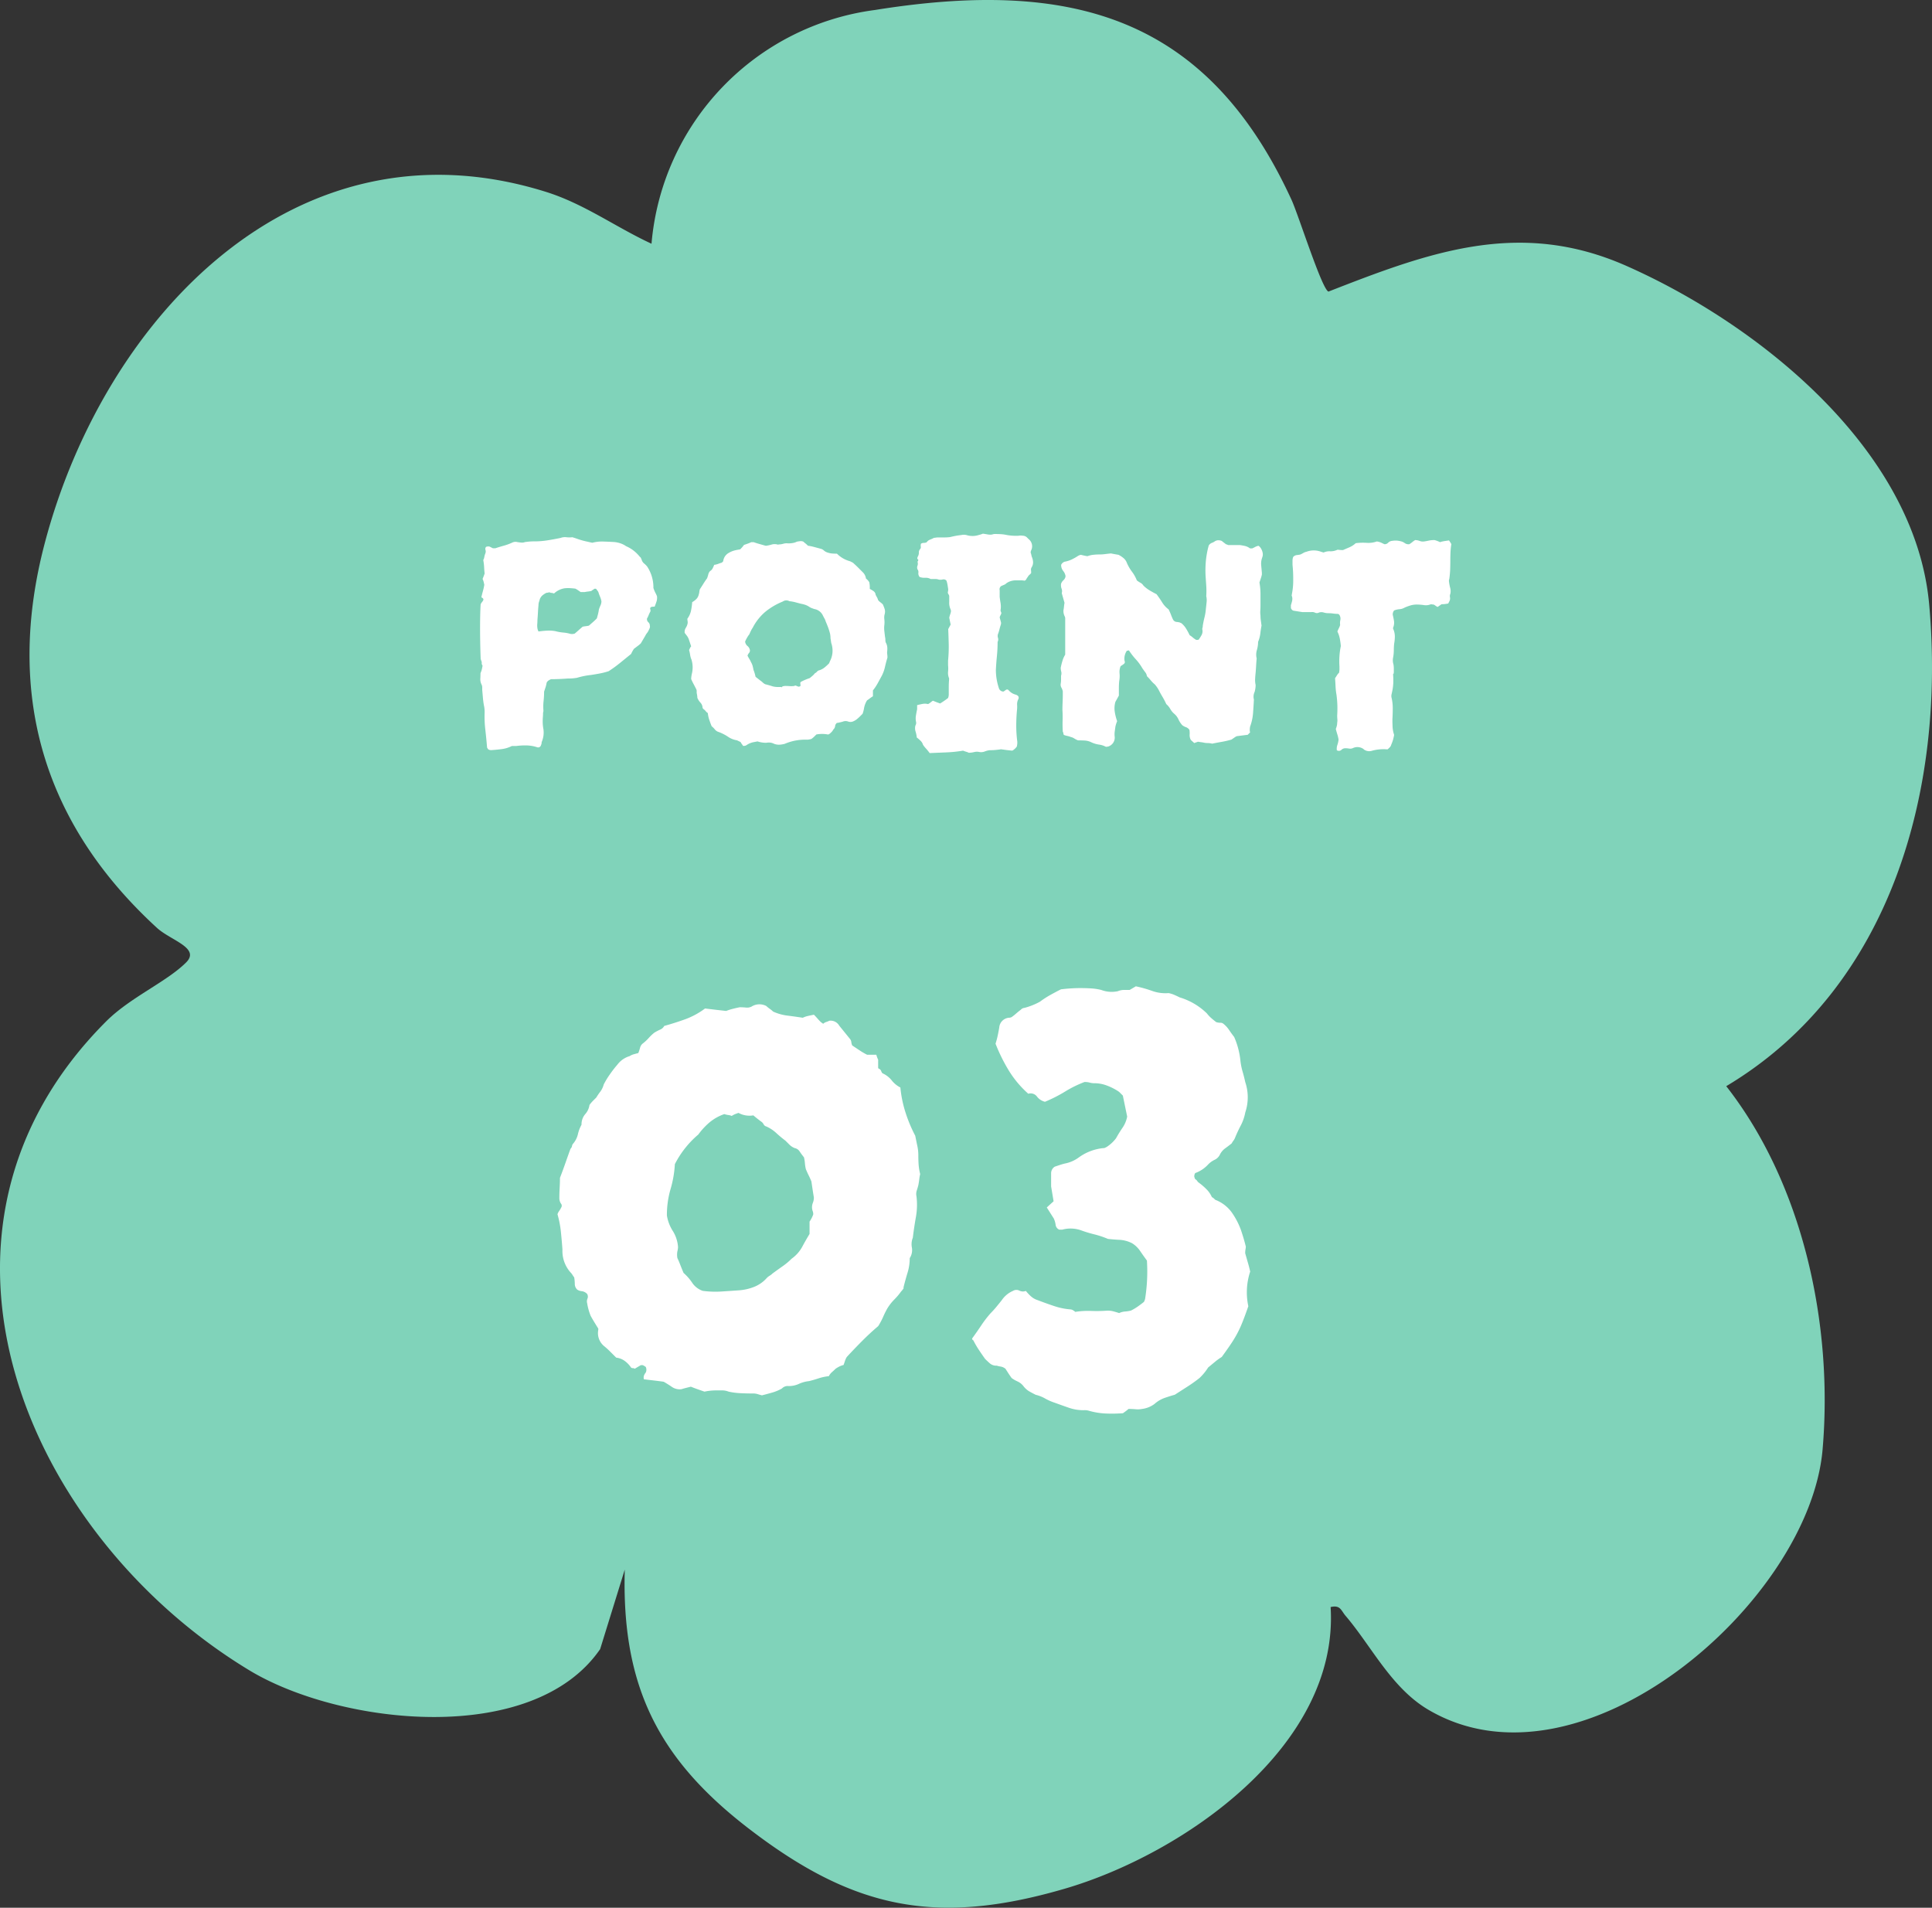
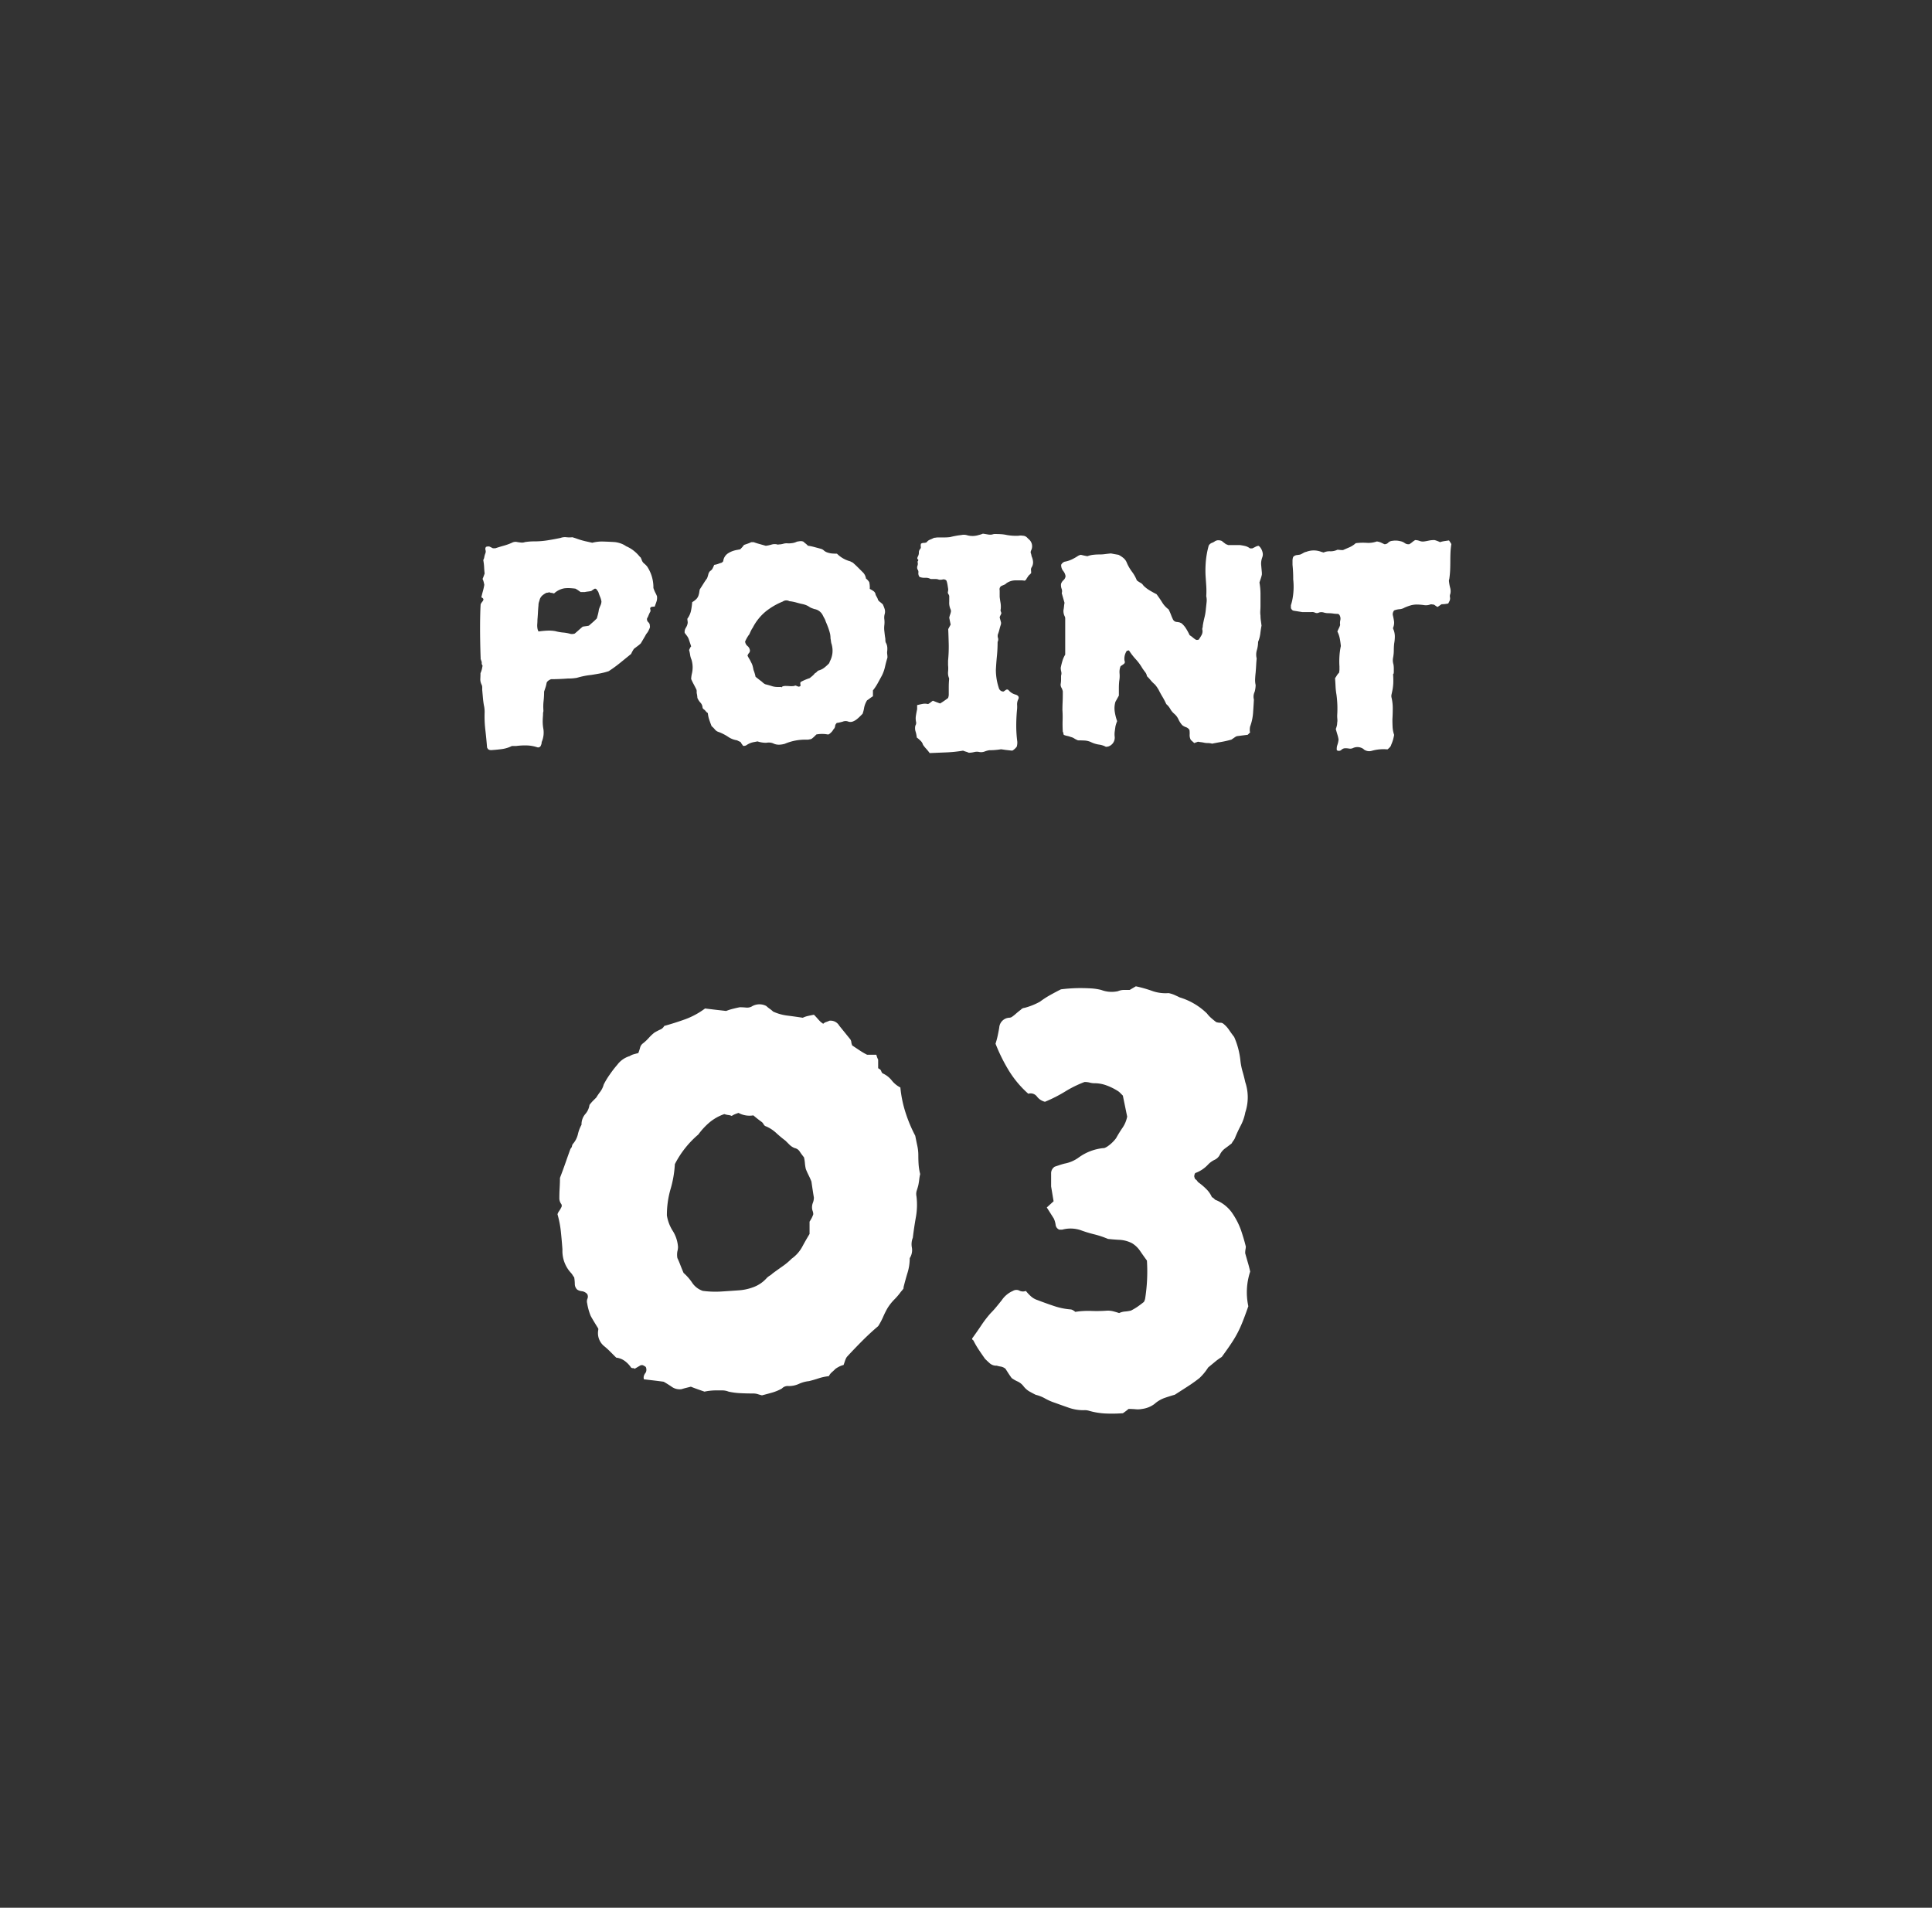
<svg xmlns="http://www.w3.org/2000/svg" width="106.283" height="104.95" viewBox="0 0 106.283 104.95">
  <rect x="0" y="0" width="106.283" height="104.95" fill="#333333" stroke="none" />
  <defs>
    <clipPath id="clip-path">
-       <rect id="長方形_469" data-name="長方形 469" width="106.283" height="104.95" fill="#80d3ba" stroke="rgba(0,0,0,0)" stroke-width="1" />
-     </clipPath>
+       </clipPath>
  </defs>
  <g id="mark_point_03" transform="translate(8036 1874)">
    <g id="グループ_6885" data-name="グループ 6885" transform="translate(-8036 -1874)" clip-path="url(#clip-path)">
      <path id="パス_6059" data-name="パス 6059" d="M73.2,88.409c.474,7.661-8.146,13.609-14.644,15.5-7.1,2.069-11.65,1.088-17.386-3.329-4.96-3.819-6.981-7.829-6.8-14.232l-1.355,4.376C29.3,96.111,18.694,94.909,13.7,91.879,1.4,84.425-5.687,67.729,5.834,56.195c1.33-1.331,3.323-2.171,4.4-3.243.809-.8-.838-1.214-1.592-1.9C2.339,45.276.29,38.125,2.462,29.882,5.714,17.535,16.234,6.244,30.024,10.552c2.121.663,3.838,1.941,5.817,2.856A14.187,14.187,0,0,1,48.129.55C58.866-1.168,66.377.828,71.05,10.995c.388.846,1.676,4.94,2.032,5.046,5.584-2.185,10.525-4.009,16.392-1.412,7.321,3.24,15.9,10.135,16.655,18.638.9,10.1-2.051,21.044-11.165,26.487,4.252,5.435,5.888,13.174,5.3,19.988C99.536,88.132,87,99.025,78.574,94.057c-2.034-1.2-3.128-3.5-4.546-5.159-.262-.306-.285-.616-.832-.488" transform="translate(0 0)" fill="#80d3ba" />
      <path id="パス_6059_-_アウトライン" data-name="パス 6059 - アウトライン" d="M52.184,105.45c-3.867,0-7.253-1.337-11.323-4.471a17.763,17.763,0,0,1-5.473-6.326,15.355,15.355,0,0,1-1.429-5.293l-.491,1.586-.043.063c-1.756,2.546-5.15,3.948-9.556,3.948a21.284,21.284,0,0,1-10.433-2.652,30.915,30.915,0,0,1-9.268-8.7A25.455,25.455,0,0,1-.35,72.25a19.288,19.288,0,0,1,5.83-16.409A14.474,14.474,0,0,1,8,53.966,11.76,11.76,0,0,0,9.886,52.6a.572.572,0,0,0,.054-.061,3.61,3.61,0,0,0-.706-.487,5.523,5.523,0,0,1-.926-.634,21.6,21.6,0,0,1-6.414-9.884,21.847,21.847,0,0,1,.084-11.777,32.192,32.192,0,0,1,7.927-14.3A19.844,19.844,0,0,1,24.115,9.117a20.325,20.325,0,0,1,6.058.958,19.744,19.744,0,0,1,3.747,1.758c.491.275.994.556,1.507.818A14.676,14.676,0,0,1,48.05.057a39.84,39.84,0,0,1,6.3-.556A18.368,18.368,0,0,1,64.383,2.046a19.368,19.368,0,0,1,7.122,8.74c.143.312.384.991.664,1.777.3.836.811,2.281,1.1,2.871,3.308-1.293,6.727-2.581,10.325-2.581a14.769,14.769,0,0,1,6.088,1.319,36.431,36.431,0,0,1,10.942,7.451,23.907,23.907,0,0,1,4.058,5.362,16.094,16.094,0,0,1,1.951,6.238,34.687,34.687,0,0,1-1.858,15.209,24.6,24.6,0,0,1-3.7,6.618A21.521,21.521,0,0,1,95.7,59.891a26.294,26.294,0,0,1,4.218,9.219,32.843,32.843,0,0,1,.847,10.676c-.3,3.453-2.532,7.453-5.974,10.7C91.2,93.867,87,95.806,83.267,95.806a9.606,9.606,0,0,1-4.947-1.319,11.762,11.762,0,0,1-3.431-3.615c-.4-.562-.776-1.1-1.179-1.576-.091,3.29-1.766,6.52-4.883,9.394a26.685,26.685,0,0,1-10.135,5.7A23.316,23.316,0,0,1,52.184,105.45ZM33.891,86.2l.977.162c-.176,6.152,1.675,10.028,6.6,13.822,3.881,2.988,7.085,4.263,10.713,4.263a22.346,22.346,0,0,0,6.228-1.018,25.635,25.635,0,0,0,9.737-5.476c2.216-2.044,4.8-5.354,4.547-9.516l-.026-.421.411-.1a1.476,1.476,0,0,1,.338-.043,1,1,0,0,1,.872.534,1.756,1.756,0,0,0,.116.159c.457.535.885,1.138,1.3,1.722a11.019,11.019,0,0,0,3.122,3.332,8.619,8.619,0,0,0,4.44,1.18A13.026,13.026,0,0,0,88.888,93.4,21.006,21.006,0,0,0,94.1,89.759c3.268-3.084,5.386-6.844,5.664-10.059a31.831,31.831,0,0,0-.82-10.347,24.981,24.981,0,0,0-4.374-9.29l-.349-.447.487-.291a20.52,20.52,0,0,0,5.58-4.9,23.6,23.6,0,0,0,3.546-6.35,33.684,33.684,0,0,0,1.8-14.767,15.1,15.1,0,0,0-1.834-5.85,22.912,22.912,0,0,0-3.89-5.135,35.407,35.407,0,0,0-10.635-7.239,13.789,13.789,0,0,0-5.684-1.233c-3.541,0-6.989,1.349-10.324,2.654l-.161.063-.165-.049c-.386-.116-.59-.463-1.713-3.623-.26-.732-.506-1.423-.63-1.694C67.193,3.8,62.184.5,54.354.5a38.86,38.86,0,0,0-6.146.544,14.318,14.318,0,0,0-8.133,4.123,13.66,13.66,0,0,0-3.737,8.29l-.068.7-.64-.3c-.765-.353-1.494-.762-2.2-1.156a18.7,18.7,0,0,0-3.557-1.676,19.328,19.328,0,0,0-5.759-.912,18.867,18.867,0,0,0-13.5,6.041A31.179,31.179,0,0,0,2.945,30.009c-2.133,8.1-.1,15.051,6.038,20.669a4.845,4.845,0,0,0,.759.51c.559.33,1.136.671,1.207,1.237a1.041,1.041,0,0,1-.359.881,12.4,12.4,0,0,1-2.054,1.5,13.738,13.738,0,0,0-2.348,1.738A18.32,18.32,0,0,0,.643,72.13a24.454,24.454,0,0,0,4.345,10.91,29.907,29.907,0,0,0,8.966,8.412,20.534,20.534,0,0,0,9.914,2.507c2.34,0,6.566-.451,8.69-3.455Z" transform="translate(0 0)" fill="rgba(0,0,0,0)" />
    </g>
    <path id="パス_8918" data-name="パス 8918" d="M.935-11.39a2.188,2.188,0,0,0-.051.289q-.017.153-.051.323-.034.136-.085.289a.62.62,0,0,0-.017.323A3.831,3.831,0,0,1,.7-9.027q-.1.561-.17,1.139a.958.958,0,0,0-.051.544.808.808,0,0,1-.119.578,2.729,2.729,0,0,1-.119.8q-.119.391-.221.8V-5.1a1.114,1.114,0,0,1-.136.17,3.5,3.5,0,0,1-.374.442,2.672,2.672,0,0,0-.374.476,4.66,4.66,0,0,0-.238.476,3.791,3.791,0,0,1-.272.51q-.442.374-.867.8t-.833.867a.4.4,0,0,0-.068.1,1.319,1.319,0,0,0-.068.17l-.068.2A1.164,1.164,0,0,0-3.519-.8a1.9,1.9,0,0,0-.2.119q-.1.1-.2.187a.676.676,0,0,0-.17.221,2.724,2.724,0,0,0-.561.119q-.255.085-.527.153a1.783,1.783,0,0,0-.561.153,1.31,1.31,0,0,1-.561.119.441.441,0,0,0-.374.136,2.453,2.453,0,0,1-.527.221Q-7.5.714-7.769.782-7.905.748-8.007.714A.884.884,0,0,0-8.279.68q-.34,0-.68-.017A3.865,3.865,0,0,1-9.605.578.952.952,0,0,0-9.962.51h-.357a3.152,3.152,0,0,0-.612.068q-.2-.068-.391-.136t-.357-.136l-.272.068q-.136.034-.238.068a.75.75,0,0,1-.527-.119q-.221-.153-.459-.289Q-13.413,0-13.7-.034L-14.263-.1a.336.336,0,0,1,.017-.238.572.572,0,0,1,.085-.136.36.36,0,0,0,0-.306.787.787,0,0,0-.17-.1h-.1l-.34.2a.139.139,0,0,0-.1-.034.139.139,0,0,1-.1-.034,1.45,1.45,0,0,0-.34-.357.981.981,0,0,0-.476-.187l-.34-.34a4.141,4.141,0,0,0-.34-.306.924.924,0,0,1-.306-.884V-2.89q-.34-.544-.425-.714a3.194,3.194,0,0,1-.187-.68.391.391,0,0,1,.017-.255.292.292,0,0,0-.017-.255.485.485,0,0,0-.289-.153.566.566,0,0,1-.255-.085.423.423,0,0,1-.136-.306,2.289,2.289,0,0,0-.034-.374.658.658,0,0,1-.085-.119.79.79,0,0,0-.119-.153,1.775,1.775,0,0,1-.442-1.258q-.034-.476-.085-.969a5.629,5.629,0,0,0-.187-.969.6.6,0,0,1,.085-.17,1.4,1.4,0,0,0,.119-.2.181.181,0,0,0-.017-.221.546.546,0,0,1-.085-.323q0-.238.017-.544t.017-.544q.17-.442.306-.833t.272-.765a.3.3,0,0,0,.085-.153.234.234,0,0,1,.051-.119,1.237,1.237,0,0,0,.272-.527,1.961,1.961,0,0,1,.2-.527.858.858,0,0,1,.2-.578.96.96,0,0,0,.238-.51,2.086,2.086,0,0,1,.187-.221l.187-.187a3.244,3.244,0,0,1,.221-.323,1.142,1.142,0,0,0,.187-.391,4.36,4.36,0,0,1,.34-.561q.2-.289.408-.527a1.312,1.312,0,0,1,.68-.476.784.784,0,0,1,.221-.1q.119-.034.255-.068a2.411,2.411,0,0,0,.1-.306.428.428,0,0,1,.17-.238,2.485,2.485,0,0,0,.306-.289,2.485,2.485,0,0,1,.306-.289,3,3,0,0,1,.323-.17.433.433,0,0,0,.221-.2q.612-.17,1.173-.374A4.281,4.281,0,0,0-10.9-20.5l.561.068.6.068a2.905,2.905,0,0,1,.374-.119q.2-.051.374-.085.17,0,.34.017a.549.549,0,0,0,.306-.051.813.813,0,0,1,.816-.034,1.511,1.511,0,0,0,.187.153,1.511,1.511,0,0,1,.187.153,2.683,2.683,0,0,0,.782.221q.408.051.85.119a1.25,1.25,0,0,1,.289-.1q.153-.034.323-.068.1.1.187.2t.187.2l.136.1a.427.427,0,0,1,.17-.1,1.319,1.319,0,0,0,.17-.068.548.548,0,0,1,.544.272l.578.714a.32.32,0,0,1,.085.187.625.625,0,0,0,.051.187l.408.272a3.8,3.8,0,0,0,.408.238h.51a1.329,1.329,0,0,0,.1.272v.442a.054.054,0,0,0,.034.051l.034.017a.215.215,0,0,1,.1.119.365.365,0,0,0,.068.119,1.339,1.339,0,0,1,.51.391,1.421,1.421,0,0,0,.476.391,6.486,6.486,0,0,0,.289,1.394A7.906,7.906,0,0,0,.663-13.5q.068.34.119.578a2.432,2.432,0,0,1,.051.51q0,.272.017.51A2.99,2.99,0,0,0,.935-11.39ZM-4.913-10.1q-.034-.2-.068-.425t-.068-.459q-.068-.17-.153-.34t-.153-.34a2.152,2.152,0,0,1-.051-.323,2.152,2.152,0,0,0-.051-.323q-.136-.17-.238-.323a.416.416,0,0,0-.272-.187.848.848,0,0,1-.289-.187l-.221-.221a6.331,6.331,0,0,1-.51-.425,1.967,1.967,0,0,0-.544-.357.219.219,0,0,1-.136-.1.533.533,0,0,0-.1-.136q-.238-.17-.476-.374a1.259,1.259,0,0,1-.816-.136q-.1.034-.187.068a1.042,1.042,0,0,0-.187.1.625.625,0,0,0-.187-.051,1.263,1.263,0,0,1-.221-.051,2.591,2.591,0,0,0-.816.459,3.8,3.8,0,0,0-.612.663,5.284,5.284,0,0,0-1.292,1.632,5.95,5.95,0,0,1-.238,1.377,5.118,5.118,0,0,0-.2,1.445,2.235,2.235,0,0,0,.323.85,1.9,1.9,0,0,1,.289.884,1,1,0,0,1-.034.238,1.018,1.018,0,0,0,0,.374q.068.136.153.357t.187.459a2.735,2.735,0,0,1,.476.544,1.14,1.14,0,0,0,.578.442A5.264,5.264,0,0,0-10-4.93q.527-.034,1-.068a2.827,2.827,0,0,0,.8-.187,1.831,1.831,0,0,0,.7-.493A.79.79,0,0,1-7.344-5.8a.79.79,0,0,0,.153-.119q.272-.2.544-.391a3.623,3.623,0,0,0,.51-.425,1.953,1.953,0,0,0,.578-.646q.2-.374.408-.714v-.68a1.9,1.9,0,0,0,.119-.2,1.558,1.558,0,0,0,.085-.2.5.5,0,0,0-.034-.187.6.6,0,0,1-.034-.221.693.693,0,0,1,.051-.238A.77.77,0,0,0-4.913-10.1Zm24,4.08a3.633,3.633,0,0,0-.1,1.9q-.272.782-.442,1.156a5.79,5.79,0,0,1-.374.7q-.2.323-.646.935a3.04,3.04,0,0,0-.357.255l-.391.323A2.98,2.98,0,0,1,16.3-.17Q16,.068,15.657.289t-.714.459Q14.7.816,14.4.918a1.688,1.688,0,0,0-.578.34,1.436,1.436,0,0,1-.68.272,1.24,1.24,0,0,1-.357.017q-.187-.017-.391-.017-.034.034-.119.1t-.187.136a8.169,8.169,0,0,1-.918.017,3.971,3.971,0,0,1-.952-.153A.844.844,0,0,0,9.911,1.6a2.416,2.416,0,0,1-.8-.136q-.391-.136-.765-.272A3.021,3.021,0,0,1,7.8.952a2,2,0,0,0-.51-.2q-.2-.1-.374-.2A1.15,1.15,0,0,1,6.613.272.873.873,0,0,0,6.29.017,1.731,1.731,0,0,1,5.967-.17q-.1-.136-.187-.272T5.627-.68A.571.571,0,0,0,5.372-.8,1.263,1.263,0,0,1,5.151-.85a.549.549,0,0,1-.374-.119q-.136-.119-.272-.255-.17-.238-.34-.493a4.9,4.9,0,0,1-.306-.527.109.109,0,0,1-.068-.1q.272-.374.51-.731a6.033,6.033,0,0,1,.51-.663q.17-.17.323-.357t.289-.357a1.425,1.425,0,0,1,.612-.51.364.364,0,0,1,.357-.017.439.439,0,0,0,.357.017,2.485,2.485,0,0,0,.289.306,1.013,1.013,0,0,0,.357.2q.442.17.9.323a3.757,3.757,0,0,0,.9.187.3.3,0,0,1,.153.051.658.658,0,0,1,.119.085,4.63,4.63,0,0,1,.884-.051,7.672,7.672,0,0,0,.884-.017,1.264,1.264,0,0,1,.306.034q.136.034.34.1a.9.9,0,0,1,.323-.085,2.152,2.152,0,0,0,.323-.051A2.957,2.957,0,0,0,12.9-4.1q.17-.119.34-.255a.6.6,0,0,0,.068-.17,9.525,9.525,0,0,0,.1-2.108q-.2-.272-.374-.527a1.441,1.441,0,0,0-.442-.425,1.7,1.7,0,0,0-.68-.187q-.34-.017-.646-.051a5.037,5.037,0,0,0-.765-.255A6.645,6.645,0,0,1,9.775-8.3a1.741,1.741,0,0,0-1.02-.034h-.17a.327.327,0,0,1-.2-.272,1.208,1.208,0,0,0-.1-.34L7.9-9.554l.374-.34-.136-.816v-.714a.427.427,0,0,1,.2-.374l.255-.085q.153-.051.289-.085a1.906,1.906,0,0,0,.782-.34A2.762,2.762,0,0,1,11-12.818a.237.237,0,0,0,.1-.017l.1-.051a2,2,0,0,0,.51-.476q.17-.306.357-.578a1.633,1.633,0,0,0,.255-.612l-.238-1.156-.136-.136a.729.729,0,0,0-.17-.136,3.217,3.217,0,0,0-.595-.289,1.9,1.9,0,0,0-.663-.119.924.924,0,0,1-.255-.034,1.064,1.064,0,0,0-.289-.034,6.246,6.246,0,0,0-1.071.527,7.778,7.778,0,0,1-1.105.561.781.781,0,0,1-.442-.289.434.434,0,0,0-.476-.153,5.67,5.67,0,0,1-1.071-1.275,9.446,9.446,0,0,1-.731-1.479,4.148,4.148,0,0,0,.119-.442q.051-.238.085-.442a.584.584,0,0,1,.544-.544.3.3,0,0,0,.136-.034,2.379,2.379,0,0,0,.238-.187q.136-.119.272-.221a.294.294,0,0,1,.2-.1,3.694,3.694,0,0,0,.85-.34,5.046,5.046,0,0,1,.578-.374q.306-.17.578-.306.272-.034.544-.051t.51-.017q.306,0,.6.017a3.045,3.045,0,0,1,.561.085,1.609,1.609,0,0,0,.918.068.87.87,0,0,1,.323-.068h.323l.34-.2a6.969,6.969,0,0,1,.9.255,2.174,2.174,0,0,0,.9.119,1.533,1.533,0,0,1,.323.1q.153.068.289.136a3.641,3.641,0,0,1,1.5.884,1.673,1.673,0,0,0,.238.255q.136.119.272.221a.7.7,0,0,0,.221.034.253.253,0,0,1,.187.068,1.486,1.486,0,0,1,.306.34q.136.2.272.374a4.141,4.141,0,0,1,.221.629,4.368,4.368,0,0,1,.119.629,3.442,3.442,0,0,0,.119.629q.085.289.153.6a2.619,2.619,0,0,1,0,1.666,2.555,2.555,0,0,1-.255.731,7.542,7.542,0,0,0-.323.7.893.893,0,0,1-.085.136.893.893,0,0,0-.085.136q-.17.136-.357.272a.929.929,0,0,0-.289.34.6.6,0,0,1-.289.289,1.225,1.225,0,0,0-.357.255,1.782,1.782,0,0,1-.714.476.33.33,0,0,0-.051.2.664.664,0,0,0,.051.136.257.257,0,0,1,.1.085.557.557,0,0,0,.068.085,3.5,3.5,0,0,1,.442.374,1.412,1.412,0,0,1,.306.442.533.533,0,0,1,.136.1q.068.068.1.068a2.012,2.012,0,0,1,.85.663,4.131,4.131,0,0,1,.51.969q.068.2.136.425t.136.493a.788.788,0,0,1-.017.153,1.166,1.166,0,0,0-.017.221l.136.476Q19.023-6.324,19.091-6.018Z" transform="translate(-7986.314 -1798.02)" fill="#fff" />
-     <path id="パス_8919" data-name="パス 8919" d="M-17-8.17a.661.661,0,0,1-.028.295q-.048.142-.1.275a.8.8,0,0,0-.19.019.1.1,0,0,0-.048.133.183.183,0,0,1-.028.171q-.038.076-.076.171a.844.844,0,0,1-.076.152.22.22,0,0,0,.066.209.244.244,0,0,1,.086.19.218.218,0,0,1-.01.142q-.029.067-.066.142a.686.686,0,0,1-.086.133A.686.686,0,0,0-17.642-6l-.123.209-.123.209a1.516,1.516,0,0,1-.181.152q-.1.076-.2.152-.038.057-.076.124A1.307,1.307,0,0,0-18.421-5l-.608.494a7.176,7.176,0,0,1-.627.456,3.725,3.725,0,0,1-.475.124q-.247.047-.494.085-.19.019-.38.057t-.4.1q-.114.019-.228.029t-.266.009q-.247.019-.485.028t-.446.01q-.228.095-.247.228a1.5,1.5,0,0,1-.057.228l-.076.228a4.819,4.819,0,0,1-.028.513,2.8,2.8,0,0,0-.01.513.326.326,0,0,1-.019.133q0,.114-.01.238t-.01.237q0,.114.01.219a1.89,1.89,0,0,0,.028.2,1.305,1.305,0,0,1-.095.722.377.377,0,0,1-.038.171.16.16,0,0,1-.209.114,1.984,1.984,0,0,0-.561-.1,3.659,3.659,0,0,0-.58.029h-.247a1.739,1.739,0,0,1-.551.171q-.285.038-.589.057-.171,0-.209-.114l-.01-.009a.039.039,0,0,1-.01-.029q-.038-.475-.095-.969a6.262,6.262,0,0,1-.038-.969q0-.1-.01-.19a1.2,1.2,0,0,0-.028-.171q-.038-.209-.057-.428t-.038-.427v-.152a.337.337,0,0,0-.038-.152.632.632,0,0,1-.066-.323q.009-.171.009-.3a1.3,1.3,0,0,0,.076-.219q.019-.085.038-.2a.194.194,0,0,1-.047-.142.172.172,0,0,0-.029-.124.117.117,0,0,0-.019-.066A.092.092,0,0,1-26.7-4.75q-.019-.475-.028-1.083t0-1.14q.01-.532.028-.76a.686.686,0,0,1,.086-.133.356.356,0,0,0,.066-.114.1.1,0,0,0-.038-.086.5.5,0,0,0-.076-.047q.038-.171.086-.342T-26.5-8.8q-.019-.1-.038-.171a.743.743,0,0,0-.057-.152q.057-.133.114-.3-.019-.152-.028-.342a3.1,3.1,0,0,0-.048-.4.434.434,0,0,0,.057-.161,1.033,1.033,0,0,1,.057-.2.281.281,0,0,0,.01-.19.183.183,0,0,1,.028-.171.347.347,0,0,1,.19-.019l.095.047.095.048h.133q.228-.076.465-.142a3.092,3.092,0,0,0,.446-.161.412.412,0,0,1,.3-.038q.114.019.219.028a.426.426,0,0,0,.2-.028q.133-.019.257-.029t.257-.009a4.623,4.623,0,0,0,.722-.057q.361-.057.722-.133a.69.69,0,0,1,.323-.038,1.376,1.376,0,0,0,.323,0q.133.038.266.086t.266.085q.133.038.266.066l.3.067a2.109,2.109,0,0,1,.608-.067q.323.01.627.029a1.49,1.49,0,0,1,.332.076,1.178,1.178,0,0,1,.295.152,1.882,1.882,0,0,1,.418.247,2.188,2.188,0,0,1,.181.161,2.188,2.188,0,0,1,.161.18.12.12,0,0,1,.057.067q.019.048.038.085a.4.4,0,0,0,.133.209,1.092,1.092,0,0,1,.171.171,2.074,2.074,0,0,1,.342,1.178,2.318,2.318,0,0,0,.095.237Q-17.034-8.265-17-8.17Zm-3.059.266a1.034,1.034,0,0,0-.067-.228q-.048-.114-.085-.228a.333.333,0,0,0-.048-.1.555.555,0,0,0-.048-.057q-.038-.1-.152-.057a.3.3,0,0,1-.076.057.3.3,0,0,0-.076.057q-.1.019-.181.028t-.181.029h-.228l-.123-.086q-.067-.048-.162-.1-.133-.019-.295-.028a1.713,1.713,0,0,0-.313.009,1.106,1.106,0,0,0-.57.285.625.625,0,0,0-.19-.038.126.126,0,0,0-.114-.019.359.359,0,0,1-.114.019,1.173,1.173,0,0,0-.209.133.527.527,0,0,0-.152.209q-.019.076-.048.161a.567.567,0,0,0-.028.181q-.019.19-.029.39t-.028.409q0,.114-.01.237a.982.982,0,0,0,.01.237.311.311,0,0,0,.019.076.737.737,0,0,0,.038.095q.266-.038.494-.047a1.977,1.977,0,0,1,.437.029,2.417,2.417,0,0,0,.427.076,2.032,2.032,0,0,1,.408.076.49.49,0,0,0,.228-.019q.114-.095.219-.19t.219-.19q.1-.019.181-.028a1.223,1.223,0,0,0,.161-.029q.114-.1.228-.2t.209-.2q.038-.133.067-.247a2.448,2.448,0,0,0,.047-.247,2.237,2.237,0,0,1,.086-.218A.568.568,0,0,0-20.055-7.9ZM-7.078-1.2q-.019-.019-.028-.019h-.01L-7.1-1.2a.23.23,0,0,0-.1.171.307.307,0,0,1-.1.19.559.559,0,0,1-.133.171q-.114.114-.171.1a1.729,1.729,0,0,0-.627,0l-.114.114A1.884,1.884,0,0,1-8.5-.323a.084.084,0,0,0-.038.01A.132.132,0,0,1-8.6-.3a.576.576,0,0,1-.171.019,2.836,2.836,0,0,0-1.2.228,1.339,1.339,0,0,1-.285.047.728.728,0,0,1-.3-.047.615.615,0,0,0-.219-.067.855.855,0,0,0-.219.01,1.492,1.492,0,0,1-.475-.076l-.2.038a1.033,1.033,0,0,0-.2.057.944.944,0,0,0-.19.1.273.273,0,0,1-.209.047.5.5,0,0,0-.057-.086A.7.7,0,0,1-12.4-.152l-.1-.047-.1-.048a1.172,1.172,0,0,1-.456-.171A2.547,2.547,0,0,0-13.595-.7a.427.427,0,0,1-.219-.142,1.215,1.215,0,0,0-.18-.181q-.076-.19-.133-.361a1.661,1.661,0,0,1-.076-.361.415.415,0,0,1-.1-.086,1.036,1.036,0,0,0-.076-.086q-.114-.076-.114-.133a.43.43,0,0,0-.114-.266.877.877,0,0,1-.171-.266,1.008,1.008,0,0,0-.01-.114,1.282,1.282,0,0,0-.028-.152v-.1a.237.237,0,0,0-.019-.1q-.076-.152-.152-.294t-.133-.276a1.6,1.6,0,0,1,.038-.285,1.476,1.476,0,0,0-.019-.779,1.051,1.051,0,0,1-.076-.266,1.994,1.994,0,0,0-.057-.266q.019-.038.047-.1a.33.33,0,0,1,.067-.1l-.133-.4a.743.743,0,0,0-.1-.181l-.123-.161a.417.417,0,0,1,.066-.285.666.666,0,0,0,.1-.266.692.692,0,0,0-.009-.114.692.692,0,0,1-.01-.114,1.133,1.133,0,0,0,.2-.437,3.73,3.73,0,0,0,.066-.475,1.072,1.072,0,0,0,.228-.171.518.518,0,0,0,.133-.247.7.7,0,0,0,.029-.133,1.282,1.282,0,0,1,.028-.152q.1-.152.2-.313t.2-.295a1.624,1.624,0,0,0,.066-.209.4.4,0,0,1,.1-.19.365.365,0,0,0,.142-.152q.048-.095.085-.19a1,1,0,0,0,.228-.057,1.347,1.347,0,0,1,.171-.057q.1-.057.1-.114a.6.6,0,0,1,.237-.389,1.256,1.256,0,0,1,.409-.181q.076-.019.133-.028l.152-.028q.038-.038.095-.1t.114-.142q.114-.038.219-.076a1.728,1.728,0,0,0,.181-.076h.133q.152.057.314.1l.352.1a1.984,1.984,0,0,0,.313-.066.588.588,0,0,1,.313-.009.084.084,0,0,1,.038.009.031.031,0,0,0,.038-.009.964.964,0,0,0,.266-.038.632.632,0,0,1,.266-.019,1.563,1.563,0,0,0,.238-.019.8.8,0,0,0,.238-.076q.1-.019.18-.028a.372.372,0,0,1,.181.028q.057.057.114.1t.133.123a2.568,2.568,0,0,1,.332.067q.181.048.37.1a.385.385,0,0,1,.181.1.551.551,0,0,0,.219.114.988.988,0,0,0,.237.047q.124.01.257.009a1.6,1.6,0,0,0,.722.418l.076.038.076.038q.152.133.295.276l.275.275a.586.586,0,0,1,.152.323.731.731,0,0,1,.181.2,1.34,1.34,0,0,1,.028.37,1.653,1.653,0,0,1,.209.124.279.279,0,0,1,.114.2q.038.076.076.142a.559.559,0,0,1,.057.143.57.57,0,0,0,.123.123,1.157,1.157,0,0,1,.142.123,2.577,2.577,0,0,1,.1.257.508.508,0,0,1,0,.275.708.708,0,0,0-.019.285,1.376,1.376,0,0,1,0,.323,1.376,1.376,0,0,0,0,.323q.019.171.038.323a.664.664,0,0,1,.019.161.456.456,0,0,0,.019.143.624.624,0,0,1,.086.266,1.247,1.247,0,0,1-.01.266,1.009,1.009,0,0,0,.01.142,1.166,1.166,0,0,1,.009.162q-.076.247-.133.5a2.1,2.1,0,0,1-.171.485l-.228.418a2.733,2.733,0,0,1-.266.4v.323a1.813,1.813,0,0,0-.181.124q-.085.067-.142.1a1.21,1.21,0,0,0-.162.408,1.7,1.7,0,0,1-.085.332l-.152.152a2.073,2.073,0,0,1-.171.152.816.816,0,0,1-.219.123.379.379,0,0,1-.275-.01.423.423,0,0,0-.285.019l-.152.038Q-7.021-1.216-7.078-1.2Zm-.3-4.294a.7.7,0,0,1-.048-.181q-.009-.085-.028-.18A1.3,1.3,0,0,0-7.477-6.1a3.252,3.252,0,0,0-.1-.332q-.066-.18-.142-.352a.672.672,0,0,0-.066-.161q-.048-.086-.086-.162a.63.63,0,0,0-.475-.361l-.133-.048a.652.652,0,0,1-.133-.066A.959.959,0,0,0-8.845-7.7a1.5,1.5,0,0,0-.228-.057q-.152-.038-.323-.086A2.258,2.258,0,0,0-9.719-7.9a.338.338,0,0,0-.361.019,3.773,3.773,0,0,0-.931.541,2.836,2.836,0,0,0-.722.9,1.116,1.116,0,0,0-.1.171q-.048.1-.086.19a1.366,1.366,0,0,0-.133.2,1.866,1.866,0,0,0-.1.2.369.369,0,0,0,.133.247.369.369,0,0,1,.133.247.215.215,0,0,1-.057.142.348.348,0,0,0-.076.143q.038.076.095.171a1.329,1.329,0,0,1,.1.19.791.791,0,0,1,.085.2,2.213,2.213,0,0,1,.048.219q.038.095.066.19t.048.19l.266.209a.835.835,0,0,1,.124.1.549.549,0,0,0,.142.1q.228.057.4.114a1.116,1.116,0,0,0,.266.038h.238q-.01,0-.01.019h.038a.017.017,0,0,1-.019-.019.17.17,0,0,1,.1-.048.6.6,0,0,1,.095-.01q.114,0,.238.01a1.174,1.174,0,0,0,.257-.01.088.088,0,0,1,.1-.009q.067.028.123.047a.155.155,0,0,0,.114-.038.818.818,0,0,0-.01-.133.091.091,0,0,1,.048-.1A3.025,3.025,0,0,1-8.6-3.667q.095-.076.161-.133a.83.83,0,0,0,.124-.133.378.378,0,0,0,.123-.095A.228.228,0,0,1-8.066-4.1a.882.882,0,0,0,.294-.161q.124-.1.238-.219a.521.521,0,0,0,.029-.066.521.521,0,0,1,.028-.067A1.243,1.243,0,0,0-7.382-5.491Zm11-4.845a.853.853,0,0,1,.067.285.507.507,0,0,1-.085.3.241.241,0,0,0-.029.142,1.166,1.166,0,0,1,.009.162.49.49,0,0,1-.095.1.378.378,0,0,0-.095.123.362.362,0,0,0-.066.1.221.221,0,0,1-.1.1,1.18,1.18,0,0,0-.228-.019H2.745a.9.9,0,0,0-.513.152.437.437,0,0,1-.152.1,1.582,1.582,0,0,0-.152.067.217.217,0,0,0-.076.228v.361q.019.171.048.332a1.285,1.285,0,0,1,.009.352.146.146,0,0,0,0,.1.627.627,0,0,0,.038.1.457.457,0,0,1-.047.124.457.457,0,0,0-.048.123q.019.076.038.142t.038.143a.326.326,0,0,1-.019.133q-.038.114-.066.228t-.067.228a.34.34,0,0,0-.019.247.288.288,0,0,1-.019.228q0,.4-.038.779t-.057.76A3.173,3.173,0,0,0,1.814-3.1a.256.256,0,0,0,.247.171.5.5,0,0,0,.086-.057.336.336,0,0,1,.1-.057A.129.129,0,0,1,2.346-3a.742.742,0,0,0,.342.228q.3.076.171.3a.616.616,0,0,0-.047.285,1.627,1.627,0,0,1-.01.3q-.038.418-.038.846a6.679,6.679,0,0,0,.057.864A.842.842,0,0,1,2.793.1a.81.81,0,0,1-.238.219H2.5L2.2.285,1.928.247A4.187,4.187,0,0,1,1.282.3,1.175,1.175,0,0,0,1.026.37.563.563,0,0,1,.75.4a.618.618,0,0,0-.3,0,1.249,1.249,0,0,1-.3.038A.834.834,0,0,0,0,.38Q-.067.361-.162.323a7.422,7.422,0,0,1-.912.095L-2,.456a2.6,2.6,0,0,0-.19-.237A1.851,1.851,0,0,1-2.366,0a.482.482,0,0,0-.142-.228q-.1-.1-.2-.171A1.661,1.661,0,0,0-2.784-.76a.617.617,0,0,1,0-.3.261.261,0,0,0,.038-.19.935.935,0,0,1-.01-.352q.029-.18.067-.352v-.228q.152-.038.3-.067a.7.7,0,0,1,.3.01.686.686,0,0,0,.133-.086q.057-.047.133-.1l.19.076q.1.038.209.076a4.718,4.718,0,0,0,.437-.3.6.6,0,0,0,.038-.171v-.428q0-.218.019-.427v-.057a.745.745,0,0,1-.057-.361,1.718,1.718,0,0,0,0-.361v-.247A7.938,7.938,0,0,0-.95-5.5q-.01-.428-.028-.865l.133-.247L-.884-6.8l-.038-.19a1.106,1.106,0,0,1,.047-.171,1.106,1.106,0,0,0,.047-.171.265.265,0,0,0-.019-.114.866.866,0,0,1-.076-.418v-.285A.192.192,0,0,0-.96-8.274.192.192,0,0,1-1-8.4a.472.472,0,0,0,.019-.171L-1.017-8.8a1.5,1.5,0,0,0-.057-.228.21.21,0,0,0-.209-.067.474.474,0,0,1-.209.01A.558.558,0,0,0-1.7-9.12h-.247a.519.519,0,0,0-.295-.067.757.757,0,0,1-.313-.047.316.316,0,0,1-.066-.228.237.237,0,0,0-.048-.19.268.268,0,0,1,0-.2.322.322,0,0,0,0-.219q.076-.1.019-.133t0-.152a.416.416,0,0,0,.057-.219.27.27,0,0,1,.076-.2.146.146,0,0,0,.029-.123.454.454,0,0,1,.009-.162.289.289,0,0,1,.171-.047q.133-.01.152-.047a.408.408,0,0,1,.18-.133,2.081,2.081,0,0,0,.219-.1.6.6,0,0,0,.1-.01.818.818,0,0,1,.133-.01h.323a2.607,2.607,0,0,0,.323-.019q.152-.038.3-.066t.323-.047a.63.63,0,0,1,.342.019,1.116,1.116,0,0,0,.608-.019q.076-.019.133-.038a.737.737,0,0,0,.1-.038q.133.019.237.038a1.03,1.03,0,0,0,.181.019.451.451,0,0,0,.123-.019.408.408,0,0,1,.1-.019q.19,0,.352.01a2.1,2.1,0,0,1,.332.047A2.93,2.93,0,0,0,2.9-11.5a.488.488,0,0,1,.161-.009.813.813,0,0,0,.085.009.343.343,0,0,1,.2.086l.1.1a.5.5,0,0,1,.133.627.253.253,0,0,0-.019.133.339.339,0,0,1,.029.086Q3.6-10.412,3.619-10.336Zm12.673.038a.957.957,0,0,0-.057.418l.038.418v.1a1.757,1.757,0,0,1-.057.209l-.076.228a3.658,3.658,0,0,1,.057.637v.617q0,.152-.01.294a1.322,1.322,0,0,0,.01.275,1.879,1.879,0,0,0,.019.266q.019.133.038.285-.038.19-.066.428a1.747,1.747,0,0,1-.123.465A1.622,1.622,0,0,1,16-5.206a.858.858,0,0,0-.01.456q-.019.19-.029.38t-.028.4q-.019.171-.028.342a1.25,1.25,0,0,0,.028.342,1.456,1.456,0,0,1-.057.38.612.612,0,0,0-.038.418q-.019.361-.047.741a2.722,2.722,0,0,1-.161.741.8.8,0,0,0-.019.19.326.326,0,0,0,.019.133l-.133.133L15.2-.513l-.295.038a.477.477,0,0,0-.123.066q-.067.047-.181.124a5.375,5.375,0,0,1-.532.123q-.266.047-.532.1A.876.876,0,0,0,13.3-.095a1.015,1.015,0,0,1-.2-.019,1.222,1.222,0,0,0-.161-.028q-.086-.01-.181-.028a.737.737,0,0,1-.1.038.737.737,0,0,0-.1.038l-.19-.171a.55.55,0,0,1-.066-.285,1.247,1.247,0,0,0-.01-.266.366.366,0,0,0-.19-.152.673.673,0,0,1-.209-.114,1.279,1.279,0,0,1-.209-.323.874.874,0,0,0-.228-.3.982.982,0,0,1-.219-.266.982.982,0,0,0-.219-.266,3.958,3.958,0,0,0-.209-.4q-.114-.19-.209-.38a1.833,1.833,0,0,0-.209-.3,1.779,1.779,0,0,1-.219-.218q-.1-.123-.219-.238a.462.462,0,0,0-.1-.228q-.076-.1-.152-.209a2.743,2.743,0,0,0-.361-.494,3.651,3.651,0,0,1-.38-.494.169.169,0,0,1-.076.019.061.061,0,0,0-.057.038.773.773,0,0,0-.114.437.359.359,0,0,0,.019.114.126.126,0,0,1-.019.114.623.623,0,0,1-.095.076l-.114.076a.852.852,0,0,0-.057.4,1.545,1.545,0,0,1-.019.418q-.019.19-.019.4v.4l-.19.342a1.265,1.265,0,0,0-.038.532,2.726,2.726,0,0,0,.133.532,1.721,1.721,0,0,0-.095.3q-.019.133-.038.275a1.146,1.146,0,0,0,0,.294.511.511,0,0,1-.38.532A.52.52,0,0,0,7.7.114a1.073,1.073,0,0,0-.38-.124,1.5,1.5,0,0,1-.418-.124.952.952,0,0,0-.38-.1q-.19-.01-.361-.01a1.217,1.217,0,0,1-.2-.1.593.593,0,0,0-.2-.086,1.083,1.083,0,0,0-.19-.057,1.083,1.083,0,0,1-.19-.057.338.338,0,0,1-.028-.1.145.145,0,0,0-.029-.076q-.019-.323-.01-.618t-.01-.579q0-.209.01-.418t.01-.418v-.19a.711.711,0,0,0-.076-.2.331.331,0,0,1-.038-.218,1.385,1.385,0,0,0,.019-.228V-3.8a.4.4,0,0,0,.009-.228.867.867,0,0,1-.028-.209q.038-.19.095-.38a1.4,1.4,0,0,1,.152-.342V-6.935a.265.265,0,0,0-.019-.114.644.644,0,0,1-.076-.361,1.89,1.89,0,0,0,.029-.2,1.89,1.89,0,0,1,.028-.2l-.076-.266-.076-.266a.371.371,0,0,0-.01-.247.549.549,0,0,1-.028-.266.462.462,0,0,1,.133-.2.351.351,0,0,0,.114-.219.587.587,0,0,0-.133-.294A.517.517,0,0,1,5.234-9.9a.334.334,0,0,1,.19-.171,1.555,1.555,0,0,0,.39-.123,2.775,2.775,0,0,0,.352-.2.524.524,0,0,1,.152-.057l.161.038q.086.019.2.038a1.333,1.333,0,0,1,.313-.076,3.019,3.019,0,0,1,.352-.019,2.227,2.227,0,0,0,.294-.019q.142-.019.333-.038l.2.038.219.038a1.379,1.379,0,0,1,.275.181.612.612,0,0,1,.181.256,2.387,2.387,0,0,0,.285.494,1.969,1.969,0,0,1,.266.475,1.366,1.366,0,0,0,.2.133.416.416,0,0,1,.162.152,1.767,1.767,0,0,0,.342.266q.19.114.38.209.171.228.313.456a1.347,1.347,0,0,0,.351.38,3.164,3.164,0,0,1,.133.3,2.789,2.789,0,0,0,.114.266.245.245,0,0,0,.18.123,1.2,1.2,0,0,1,.181.029.521.521,0,0,0,.066.029.119.119,0,0,1,.048.028,1.2,1.2,0,0,1,.247.294q.1.162.19.352a1.183,1.183,0,0,1,.171.124,1.183,1.183,0,0,0,.171.123.129.129,0,0,0,.085.01.4.4,0,0,1,.067-.01,2.41,2.41,0,0,0,.161-.256.449.449,0,0,0,.048-.275.176.176,0,0,1,0-.114.421.421,0,0,0,.019-.133q.038-.228.095-.456a2.86,2.86,0,0,0,.076-.475q.019-.171.038-.352a.953.953,0,0,0-.019-.332,4.421,4.421,0,0,0,0-.58q-.019-.275-.038-.561a5.821,5.821,0,0,1,.019-.817,4.854,4.854,0,0,1,.152-.817q0-.019.009-.019t.01-.019a.358.358,0,0,1,.161-.123.567.567,0,0,0,.161-.085.367.367,0,0,1,.19-.057.508.508,0,0,1,.19.038q.114.095.247.19a.117.117,0,0,1,.066.019.117.117,0,0,0,.067.019h.627q.133.019.266.048a.719.719,0,0,1,.266.123.087.087,0,0,0,.066.01.043.043,0,0,1,.048.009,1.578,1.578,0,0,0,.181-.085.62.62,0,0,1,.181-.066.254.254,0,0,1,.066.047.578.578,0,0,1,.067.085.709.709,0,0,1,.1.247A.431.431,0,0,1,16.292-10.3ZM26.7-11.039a3.691,3.691,0,0,0-.047.446q-.01.218-.01.446,0,.266-.009.513a4.986,4.986,0,0,1-.048.513.265.265,0,0,0-.019.114,2.387,2.387,0,0,0,.067.371.663.663,0,0,1,.009.332.328.328,0,0,0-.019.19.328.328,0,0,1-.019.19l-.038.076-.038.076q-.1.019-.181.029a1.636,1.636,0,0,1-.181.009.856.856,0,0,0-.1.067l-.124.085a.7.7,0,0,1-.124-.076.336.336,0,0,0-.1-.057.6.6,0,0,1-.095-.01.153.153,0,0,0-.095.01.678.678,0,0,1-.352.028,2.939,2.939,0,0,0-.37-.028,1.241,1.241,0,0,0-.352.048,2.688,2.688,0,0,0-.332.123.635.635,0,0,1-.275.085,1.035,1.035,0,0,0-.295.067.333.333,0,0,0-.076.247q.038.152.067.332a.693.693,0,0,1-.048.371.15.15,0,0,0,.019.1,1.017,1.017,0,0,1,.076.38,2.232,2.232,0,0,1-.038.4q-.019.19-.019.371a2.185,2.185,0,0,1-.038.39.759.759,0,0,0,.019.38,1.385,1.385,0,0,1,.019.228v.209q-.019.133-.019.066v-.01a.039.039,0,0,1-.01.029.039.039,0,0,0-.01.029,4.509,4.509,0,0,1,.01.484q-.01.162-.029.285t-.076.371v.095a2.536,2.536,0,0,1,.076.618q0,.313-.019.617,0,.209.01.418a1.615,1.615,0,0,0,.085.437q-.019.114-.057.257a2.019,2.019,0,0,1-.1.275.329.329,0,0,1-.066.133,1.013,1.013,0,0,1-.143.133,2.373,2.373,0,0,0-.855.076A.5.5,0,0,1,21.9.266L21.859.228a.579.579,0,0,0-.551-.057.365.365,0,0,1-.228.038A1.279,1.279,0,0,0,20.872.19a.311.311,0,0,0-.228.095A.2.2,0,0,1,20.4.3a.611.611,0,0,1,.028-.285,1.348,1.348,0,0,0,.067-.3,1.827,1.827,0,0,0-.067-.285q-.047-.152-.085-.3a1.174,1.174,0,0,0,.057-.18.746.746,0,0,0,.019-.162.693.693,0,0,0,.009-.2q-.009-.1-.009-.2.019-.3.009-.579t-.047-.56A3.691,3.691,0,0,1,20.33-3.2q-.01-.218-.028-.465.057-.076.1-.152a.868.868,0,0,1,.123-.152l.019-.152v-.19a4.136,4.136,0,0,1,0-.561,3.86,3.86,0,0,1,.076-.561q-.019-.209-.057-.409a1.493,1.493,0,0,0-.133-.39q.038-.095.086-.19a.853.853,0,0,0,.066-.171.728.728,0,0,1,.01-.266.383.383,0,0,0-.029-.247.173.173,0,0,0-.095-.095,1.879,1.879,0,0,1-.266-.019,1.879,1.879,0,0,0-.266-.019.867.867,0,0,1-.257-.038.442.442,0,0,0-.257,0,.243.243,0,0,1-.219.01A.37.37,0,0,0,18.99-7.3H18.5l-.475-.076a.156.156,0,0,1-.095-.057.164.164,0,0,1-.057-.114v-.133q.038-.114.067-.237a.506.506,0,0,0-.01-.257.072.072,0,0,1-.01-.066.4.4,0,0,0,.01-.067A3.71,3.71,0,0,0,18-9.1a7.326,7.326,0,0,0-.038-.8v-.228A.558.558,0,0,1,18-10.336a.321.321,0,0,1,.19-.1q.1-.01.19-.028a1.076,1.076,0,0,0,.171-.085.507.507,0,0,1,.171-.067,1.135,1.135,0,0,1,.817,0l.133.038a.781.781,0,0,1,.361-.067.858.858,0,0,0,.4-.085q.038,0,.124.01a1.636,1.636,0,0,0,.181.009q.171-.076.351-.152a1.28,1.28,0,0,0,.351-.228,3.17,3.17,0,0,1,.6-.019,1.384,1.384,0,0,0,.56-.076.869.869,0,0,1,.238.066q.1.048.18.086a.265.265,0,0,0,.209-.086.351.351,0,0,1,.228-.1,1.059,1.059,0,0,1,.437.019.6.6,0,0,1,.237.1.352.352,0,0,0,.257.067,1.187,1.187,0,0,0,.162-.114,1.187,1.187,0,0,1,.161-.114.738.738,0,0,1,.247.048.491.491,0,0,0,.247.028q.133-.019.257-.047a1.43,1.43,0,0,1,.313-.029,1.4,1.4,0,0,1,.152.048,1.582,1.582,0,0,1,.152.066,1.444,1.444,0,0,1,.237-.057l.257-.038.076.114A.929.929,0,0,1,26.7-11.039Z" transform="translate(-7982.858 -1833.027)" fill="#fff" />
+     <path id="パス_8919" data-name="パス 8919" d="M-17-8.17a.661.661,0,0,1-.028.295q-.048.142-.1.275a.8.8,0,0,0-.19.019.1.1,0,0,0-.048.133.183.183,0,0,1-.028.171q-.038.076-.076.171a.844.844,0,0,1-.076.152.22.22,0,0,0,.066.209.244.244,0,0,1,.086.19.218.218,0,0,1-.01.142q-.029.067-.066.142a.686.686,0,0,1-.086.133A.686.686,0,0,0-17.642-6l-.123.209-.123.209a1.516,1.516,0,0,1-.181.152q-.1.076-.2.152-.038.057-.076.124A1.307,1.307,0,0,0-18.421-5l-.608.494a7.176,7.176,0,0,1-.627.456,3.725,3.725,0,0,1-.475.124q-.247.047-.494.085-.19.019-.38.057t-.4.1q-.114.019-.228.029t-.266.009q-.247.019-.485.028t-.446.01q-.228.095-.247.228a1.5,1.5,0,0,1-.057.228l-.076.228a4.819,4.819,0,0,1-.028.513,2.8,2.8,0,0,0-.01.513.326.326,0,0,1-.019.133q0,.114-.01.238t-.01.237q0,.114.01.219a1.89,1.89,0,0,0,.028.2,1.305,1.305,0,0,1-.095.722.377.377,0,0,1-.038.171.16.16,0,0,1-.209.114,1.984,1.984,0,0,0-.561-.1,3.659,3.659,0,0,0-.58.029h-.247a1.739,1.739,0,0,1-.551.171q-.285.038-.589.057-.171,0-.209-.114l-.01-.009a.039.039,0,0,1-.01-.029q-.038-.475-.095-.969a6.262,6.262,0,0,1-.038-.969q0-.1-.01-.19a1.2,1.2,0,0,0-.028-.171q-.038-.209-.057-.428t-.038-.427v-.152a.337.337,0,0,0-.038-.152.632.632,0,0,1-.066-.323q.009-.171.009-.3a1.3,1.3,0,0,0,.076-.219q.019-.085.038-.2a.194.194,0,0,1-.047-.142.172.172,0,0,0-.029-.124.117.117,0,0,0-.019-.066A.092.092,0,0,1-26.7-4.75q-.019-.475-.028-1.083t0-1.14q.01-.532.028-.76a.686.686,0,0,1,.086-.133.356.356,0,0,0,.066-.114.1.1,0,0,0-.038-.086.5.5,0,0,0-.076-.047q.038-.171.086-.342T-26.5-8.8q-.019-.1-.038-.171a.743.743,0,0,0-.057-.152q.057-.133.114-.3-.019-.152-.028-.342a3.1,3.1,0,0,0-.048-.4.434.434,0,0,0,.057-.161,1.033,1.033,0,0,1,.057-.2.281.281,0,0,0,.01-.19.183.183,0,0,1,.028-.171.347.347,0,0,1,.19-.019l.095.047.095.048h.133q.228-.076.465-.142a3.092,3.092,0,0,0,.446-.161.412.412,0,0,1,.3-.038q.114.019.219.028a.426.426,0,0,0,.2-.028q.133-.019.257-.029t.257-.009a4.623,4.623,0,0,0,.722-.057q.361-.057.722-.133a.69.69,0,0,1,.323-.038,1.376,1.376,0,0,0,.323,0q.133.038.266.086t.266.085q.133.038.266.066l.3.067a2.109,2.109,0,0,1,.608-.067q.323.01.627.029a1.49,1.49,0,0,1,.332.076,1.178,1.178,0,0,1,.295.152,1.882,1.882,0,0,1,.418.247,2.188,2.188,0,0,1,.181.161,2.188,2.188,0,0,1,.161.18.12.12,0,0,1,.057.067q.019.048.038.085a.4.4,0,0,0,.133.209,1.092,1.092,0,0,1,.171.171,2.074,2.074,0,0,1,.342,1.178,2.318,2.318,0,0,0,.095.237Q-17.034-8.265-17-8.17Zm-3.059.266a1.034,1.034,0,0,0-.067-.228q-.048-.114-.085-.228a.333.333,0,0,0-.048-.1.555.555,0,0,0-.048-.057q-.038-.1-.152-.057a.3.3,0,0,1-.076.057.3.3,0,0,0-.076.057q-.1.019-.181.028t-.181.029h-.228l-.123-.086q-.067-.048-.162-.1-.133-.019-.295-.028a1.713,1.713,0,0,0-.313.009,1.106,1.106,0,0,0-.57.285.625.625,0,0,0-.19-.038.126.126,0,0,0-.114-.019.359.359,0,0,1-.114.019,1.173,1.173,0,0,0-.209.133.527.527,0,0,0-.152.209q-.019.076-.048.161a.567.567,0,0,0-.028.181q-.019.19-.029.39t-.028.409q0,.114-.01.237a.982.982,0,0,0,.01.237.311.311,0,0,0,.019.076.737.737,0,0,0,.038.095q.266-.038.494-.047a1.977,1.977,0,0,1,.437.029,2.417,2.417,0,0,0,.427.076,2.032,2.032,0,0,1,.408.076.49.49,0,0,0,.228-.019q.114-.095.219-.19t.219-.19q.1-.019.181-.028a1.223,1.223,0,0,0,.161-.029q.114-.1.228-.2t.209-.2q.038-.133.067-.247a2.448,2.448,0,0,0,.047-.247,2.237,2.237,0,0,1,.086-.218A.568.568,0,0,0-20.055-7.9ZM-7.078-1.2q-.019-.019-.028-.019h-.01L-7.1-1.2a.23.23,0,0,0-.1.171.307.307,0,0,1-.1.19.559.559,0,0,1-.133.171q-.114.114-.171.1a1.729,1.729,0,0,0-.627,0l-.114.114A1.884,1.884,0,0,1-8.5-.323a.084.084,0,0,0-.038.01A.132.132,0,0,1-8.6-.3a.576.576,0,0,1-.171.019,2.836,2.836,0,0,0-1.2.228,1.339,1.339,0,0,1-.285.047.728.728,0,0,1-.3-.047.615.615,0,0,0-.219-.067.855.855,0,0,0-.219.01,1.492,1.492,0,0,1-.475-.076l-.2.038a1.033,1.033,0,0,0-.2.057.944.944,0,0,0-.19.1.273.273,0,0,1-.209.047.5.5,0,0,0-.057-.086A.7.7,0,0,1-12.4-.152l-.1-.047-.1-.048a1.172,1.172,0,0,1-.456-.171A2.547,2.547,0,0,0-13.595-.7a.427.427,0,0,1-.219-.142,1.215,1.215,0,0,0-.18-.181q-.076-.19-.133-.361a1.661,1.661,0,0,1-.076-.361.415.415,0,0,1-.1-.086,1.036,1.036,0,0,0-.076-.086q-.114-.076-.114-.133a.43.43,0,0,0-.114-.266.877.877,0,0,1-.171-.266,1.008,1.008,0,0,0-.01-.114,1.282,1.282,0,0,0-.028-.152v-.1a.237.237,0,0,0-.019-.1q-.076-.152-.152-.294t-.133-.276a1.6,1.6,0,0,1,.038-.285,1.476,1.476,0,0,0-.019-.779,1.051,1.051,0,0,1-.076-.266,1.994,1.994,0,0,0-.057-.266q.019-.038.047-.1a.33.33,0,0,1,.067-.1l-.133-.4a.743.743,0,0,0-.1-.181l-.123-.161a.417.417,0,0,1,.066-.285.666.666,0,0,0,.1-.266.692.692,0,0,0-.009-.114.692.692,0,0,1-.01-.114,1.133,1.133,0,0,0,.2-.437,3.73,3.73,0,0,0,.066-.475,1.072,1.072,0,0,0,.228-.171.518.518,0,0,0,.133-.247.7.7,0,0,0,.029-.133,1.282,1.282,0,0,1,.028-.152q.1-.152.2-.313t.2-.295a1.624,1.624,0,0,0,.066-.209.4.4,0,0,1,.1-.19.365.365,0,0,0,.142-.152q.048-.095.085-.19a1,1,0,0,0,.228-.057,1.347,1.347,0,0,1,.171-.057q.1-.057.1-.114a.6.6,0,0,1,.237-.389,1.256,1.256,0,0,1,.409-.181q.076-.019.133-.028l.152-.028q.038-.038.095-.1t.114-.142q.114-.038.219-.076a1.728,1.728,0,0,0,.181-.076h.133q.152.057.314.1l.352.1a1.984,1.984,0,0,0,.313-.066.588.588,0,0,1,.313-.009.084.084,0,0,1,.038.009.031.031,0,0,0,.038-.009.964.964,0,0,0,.266-.038.632.632,0,0,1,.266-.019,1.563,1.563,0,0,0,.238-.019.8.8,0,0,0,.238-.076q.1-.019.18-.028a.372.372,0,0,1,.181.028q.057.057.114.1t.133.123a2.568,2.568,0,0,1,.332.067q.181.048.37.1a.385.385,0,0,1,.181.1.551.551,0,0,0,.219.114.988.988,0,0,0,.237.047q.124.01.257.009a1.6,1.6,0,0,0,.722.418l.076.038.076.038q.152.133.295.276l.275.275a.586.586,0,0,1,.152.323.731.731,0,0,1,.181.2,1.34,1.34,0,0,1,.028.37,1.653,1.653,0,0,1,.209.124.279.279,0,0,1,.114.2q.038.076.076.142a.559.559,0,0,1,.057.143.57.57,0,0,0,.123.123,1.157,1.157,0,0,1,.142.123,2.577,2.577,0,0,1,.1.257.508.508,0,0,1,0,.275.708.708,0,0,0-.019.285,1.376,1.376,0,0,1,0,.323,1.376,1.376,0,0,0,0,.323q.019.171.038.323a.664.664,0,0,1,.019.161.456.456,0,0,0,.019.143.624.624,0,0,1,.086.266,1.247,1.247,0,0,1-.01.266,1.009,1.009,0,0,0,.01.142,1.166,1.166,0,0,1,.009.162q-.076.247-.133.5a2.1,2.1,0,0,1-.171.485l-.228.418a2.733,2.733,0,0,1-.266.4v.323a1.813,1.813,0,0,0-.181.124q-.085.067-.142.1a1.21,1.21,0,0,0-.162.408,1.7,1.7,0,0,1-.085.332l-.152.152a2.073,2.073,0,0,1-.171.152.816.816,0,0,1-.219.123.379.379,0,0,1-.275-.01.423.423,0,0,0-.285.019l-.152.038Q-7.021-1.216-7.078-1.2Zm-.3-4.294a.7.7,0,0,1-.048-.181q-.009-.085-.028-.18A1.3,1.3,0,0,0-7.477-6.1a3.252,3.252,0,0,0-.1-.332q-.066-.18-.142-.352a.672.672,0,0,0-.066-.161q-.048-.086-.086-.162a.63.63,0,0,0-.475-.361l-.133-.048a.652.652,0,0,1-.133-.066A.959.959,0,0,0-8.845-7.7a1.5,1.5,0,0,0-.228-.057q-.152-.038-.323-.086A2.258,2.258,0,0,0-9.719-7.9a.338.338,0,0,0-.361.019,3.773,3.773,0,0,0-.931.541,2.836,2.836,0,0,0-.722.9,1.116,1.116,0,0,0-.1.171q-.048.1-.086.19a1.366,1.366,0,0,0-.133.2,1.866,1.866,0,0,0-.1.2.369.369,0,0,0,.133.247.369.369,0,0,1,.133.247.215.215,0,0,1-.057.142.348.348,0,0,0-.076.143q.038.076.095.171a1.329,1.329,0,0,1,.1.19.791.791,0,0,1,.085.2,2.213,2.213,0,0,1,.048.219q.038.095.066.19t.048.19l.266.209a.835.835,0,0,1,.124.1.549.549,0,0,0,.142.1q.228.057.4.114a1.116,1.116,0,0,0,.266.038h.238q-.01,0-.01.019h.038a.017.017,0,0,1-.019-.019.17.17,0,0,1,.1-.048.6.6,0,0,1,.095-.01q.114,0,.238.01a1.174,1.174,0,0,0,.257-.01.088.088,0,0,1,.1-.009q.067.028.123.047a.155.155,0,0,0,.114-.038.818.818,0,0,0-.01-.133.091.091,0,0,1,.048-.1A3.025,3.025,0,0,1-8.6-3.667q.095-.076.161-.133a.83.83,0,0,0,.124-.133.378.378,0,0,0,.123-.095A.228.228,0,0,1-8.066-4.1a.882.882,0,0,0,.294-.161q.124-.1.238-.219a.521.521,0,0,0,.029-.066.521.521,0,0,1,.028-.067A1.243,1.243,0,0,0-7.382-5.491Zm11-4.845a.853.853,0,0,1,.067.285.507.507,0,0,1-.085.3.241.241,0,0,0-.029.142,1.166,1.166,0,0,1,.009.162.49.49,0,0,1-.095.1.378.378,0,0,0-.095.123.362.362,0,0,0-.066.1.221.221,0,0,1-.1.1,1.18,1.18,0,0,0-.228-.019H2.745a.9.9,0,0,0-.513.152.437.437,0,0,1-.152.1,1.582,1.582,0,0,0-.152.067.217.217,0,0,0-.076.228v.361q.019.171.048.332a1.285,1.285,0,0,1,.009.352.146.146,0,0,0,0,.1.627.627,0,0,0,.038.1.457.457,0,0,1-.047.124.457.457,0,0,0-.048.123q.019.076.038.142t.038.143a.326.326,0,0,1-.019.133q-.038.114-.066.228t-.067.228a.34.34,0,0,0-.019.247.288.288,0,0,1-.019.228q0,.4-.038.779t-.057.76A3.173,3.173,0,0,0,1.814-3.1a.256.256,0,0,0,.247.171.5.5,0,0,0,.086-.057.336.336,0,0,1,.1-.057A.129.129,0,0,1,2.346-3a.742.742,0,0,0,.342.228q.3.076.171.3a.616.616,0,0,0-.047.285,1.627,1.627,0,0,1-.01.3q-.038.418-.038.846a6.679,6.679,0,0,0,.057.864A.842.842,0,0,1,2.793.1a.81.81,0,0,1-.238.219H2.5L2.2.285,1.928.247A4.187,4.187,0,0,1,1.282.3,1.175,1.175,0,0,0,1.026.37.563.563,0,0,1,.75.4a.618.618,0,0,0-.3,0,1.249,1.249,0,0,1-.3.038A.834.834,0,0,0,0,.38Q-.067.361-.162.323a7.422,7.422,0,0,1-.912.095L-2,.456a2.6,2.6,0,0,0-.19-.237A1.851,1.851,0,0,1-2.366,0a.482.482,0,0,0-.142-.228q-.1-.1-.2-.171A1.661,1.661,0,0,0-2.784-.76a.617.617,0,0,1,0-.3.261.261,0,0,0,.038-.19.935.935,0,0,1-.01-.352q.029-.18.067-.352v-.228q.152-.038.3-.067a.7.7,0,0,1,.3.01.686.686,0,0,0,.133-.086q.057-.047.133-.1l.19.076q.1.038.209.076a4.718,4.718,0,0,0,.437-.3.6.6,0,0,0,.038-.171v-.428q0-.218.019-.427v-.057a.745.745,0,0,1-.057-.361,1.718,1.718,0,0,0,0-.361v-.247A7.938,7.938,0,0,0-.95-5.5q-.01-.428-.028-.865l.133-.247L-.884-6.8l-.038-.19a1.106,1.106,0,0,1,.047-.171,1.106,1.106,0,0,0,.047-.171.265.265,0,0,0-.019-.114.866.866,0,0,1-.076-.418v-.285A.192.192,0,0,0-.96-8.274.192.192,0,0,1-1-8.4a.472.472,0,0,0,.019-.171L-1.017-8.8a1.5,1.5,0,0,0-.057-.228.21.21,0,0,0-.209-.067.474.474,0,0,1-.209.01A.558.558,0,0,0-1.7-9.12h-.247a.519.519,0,0,0-.295-.067.757.757,0,0,1-.313-.047.316.316,0,0,1-.066-.228.237.237,0,0,0-.048-.19.268.268,0,0,1,0-.2.322.322,0,0,0,0-.219q.076-.1.019-.133t0-.152a.416.416,0,0,0,.057-.219.27.27,0,0,1,.076-.2.146.146,0,0,0,.029-.123.454.454,0,0,1,.009-.162.289.289,0,0,1,.171-.047q.133-.01.152-.047a.408.408,0,0,1,.18-.133,2.081,2.081,0,0,0,.219-.1.6.6,0,0,0,.1-.01.818.818,0,0,1,.133-.01h.323a2.607,2.607,0,0,0,.323-.019q.152-.038.3-.066t.323-.047a.63.63,0,0,1,.342.019,1.116,1.116,0,0,0,.608-.019q.076-.019.133-.038a.737.737,0,0,0,.1-.038q.133.019.237.038a1.03,1.03,0,0,0,.181.019.451.451,0,0,0,.123-.019.408.408,0,0,1,.1-.019q.19,0,.352.01a2.1,2.1,0,0,1,.332.047A2.93,2.93,0,0,0,2.9-11.5a.488.488,0,0,1,.161-.009.813.813,0,0,0,.085.009.343.343,0,0,1,.2.086l.1.1a.5.5,0,0,1,.133.627.253.253,0,0,0-.019.133.339.339,0,0,1,.029.086Q3.6-10.412,3.619-10.336Zm12.673.038a.957.957,0,0,0-.057.418l.038.418v.1a1.757,1.757,0,0,1-.057.209l-.076.228a3.658,3.658,0,0,1,.057.637v.617q0,.152-.01.294a1.322,1.322,0,0,0,.01.275,1.879,1.879,0,0,0,.019.266q.019.133.038.285-.038.19-.066.428a1.747,1.747,0,0,1-.123.465A1.622,1.622,0,0,1,16-5.206a.858.858,0,0,0-.01.456q-.019.19-.029.38t-.028.4q-.019.171-.028.342a1.25,1.25,0,0,0,.028.342,1.456,1.456,0,0,1-.057.38.612.612,0,0,0-.038.418q-.019.361-.047.741a2.722,2.722,0,0,1-.161.741.8.8,0,0,0-.019.19.326.326,0,0,0,.019.133l-.133.133L15.2-.513l-.295.038a.477.477,0,0,0-.123.066q-.067.047-.181.124a5.375,5.375,0,0,1-.532.123q-.266.047-.532.1A.876.876,0,0,0,13.3-.095a1.015,1.015,0,0,1-.2-.019,1.222,1.222,0,0,0-.161-.028q-.086-.01-.181-.028a.737.737,0,0,1-.1.038.737.737,0,0,0-.1.038l-.19-.171a.55.55,0,0,1-.066-.285,1.247,1.247,0,0,0-.01-.266.366.366,0,0,0-.19-.152.673.673,0,0,1-.209-.114,1.279,1.279,0,0,1-.209-.323.874.874,0,0,0-.228-.3.982.982,0,0,1-.219-.266.982.982,0,0,0-.219-.266,3.958,3.958,0,0,0-.209-.4q-.114-.19-.209-.38a1.833,1.833,0,0,0-.209-.3,1.779,1.779,0,0,1-.219-.218q-.1-.123-.219-.238a.462.462,0,0,0-.1-.228q-.076-.1-.152-.209a2.743,2.743,0,0,0-.361-.494,3.651,3.651,0,0,1-.38-.494.169.169,0,0,1-.076.019.061.061,0,0,0-.057.038.773.773,0,0,0-.114.437.359.359,0,0,0,.019.114.126.126,0,0,1-.019.114.623.623,0,0,1-.095.076l-.114.076a.852.852,0,0,0-.057.4,1.545,1.545,0,0,1-.019.418q-.019.19-.019.4v.4l-.19.342a1.265,1.265,0,0,0-.038.532,2.726,2.726,0,0,0,.133.532,1.721,1.721,0,0,0-.095.3q-.019.133-.038.275a1.146,1.146,0,0,0,0,.294.511.511,0,0,1-.38.532A.52.52,0,0,0,7.7.114a1.073,1.073,0,0,0-.38-.124,1.5,1.5,0,0,1-.418-.124.952.952,0,0,0-.38-.1q-.19-.01-.361-.01a1.217,1.217,0,0,1-.2-.1.593.593,0,0,0-.2-.086,1.083,1.083,0,0,0-.19-.057,1.083,1.083,0,0,1-.19-.057.338.338,0,0,1-.028-.1.145.145,0,0,0-.029-.076q-.019-.323-.01-.618t-.01-.579q0-.209.01-.418t.01-.418v-.19a.711.711,0,0,0-.076-.2.331.331,0,0,1-.038-.218,1.385,1.385,0,0,0,.019-.228V-3.8a.4.4,0,0,0,.009-.228.867.867,0,0,1-.028-.209q.038-.19.095-.38a1.4,1.4,0,0,1,.152-.342V-6.935a.265.265,0,0,0-.019-.114.644.644,0,0,1-.076-.361,1.89,1.89,0,0,0,.029-.2,1.89,1.89,0,0,1,.028-.2l-.076-.266-.076-.266a.371.371,0,0,0-.01-.247.549.549,0,0,1-.028-.266.462.462,0,0,1,.133-.2.351.351,0,0,0,.114-.219.587.587,0,0,0-.133-.294A.517.517,0,0,1,5.234-9.9a.334.334,0,0,1,.19-.171,1.555,1.555,0,0,0,.39-.123,2.775,2.775,0,0,0,.352-.2.524.524,0,0,1,.152-.057l.161.038q.086.019.2.038a1.333,1.333,0,0,1,.313-.076,3.019,3.019,0,0,1,.352-.019,2.227,2.227,0,0,0,.294-.019q.142-.019.333-.038l.2.038.219.038a1.379,1.379,0,0,1,.275.181.612.612,0,0,1,.181.256,2.387,2.387,0,0,0,.285.494,1.969,1.969,0,0,1,.266.475,1.366,1.366,0,0,0,.2.133.416.416,0,0,1,.162.152,1.767,1.767,0,0,0,.342.266q.19.114.38.209.171.228.313.456a1.347,1.347,0,0,0,.351.38,3.164,3.164,0,0,1,.133.3,2.789,2.789,0,0,0,.114.266.245.245,0,0,0,.18.123,1.2,1.2,0,0,1,.181.029.521.521,0,0,0,.066.029.119.119,0,0,1,.048.028,1.2,1.2,0,0,1,.247.294q.1.162.19.352a1.183,1.183,0,0,1,.171.124,1.183,1.183,0,0,0,.171.123.129.129,0,0,0,.085.01.4.4,0,0,1,.067-.01,2.41,2.41,0,0,0,.161-.256.449.449,0,0,0,.048-.275.176.176,0,0,1,0-.114.421.421,0,0,0,.019-.133q.038-.228.095-.456a2.86,2.86,0,0,0,.076-.475q.019-.171.038-.352a.953.953,0,0,0-.019-.332,4.421,4.421,0,0,0,0-.58q-.019-.275-.038-.561a5.821,5.821,0,0,1,.019-.817,4.854,4.854,0,0,1,.152-.817q0-.019.009-.019t.01-.019a.358.358,0,0,1,.161-.123.567.567,0,0,0,.161-.085.367.367,0,0,1,.19-.057.508.508,0,0,1,.19.038q.114.095.247.19a.117.117,0,0,1,.066.019.117.117,0,0,0,.067.019h.627q.133.019.266.048a.719.719,0,0,1,.266.123.087.087,0,0,0,.066.01.043.043,0,0,1,.048.009,1.578,1.578,0,0,0,.181-.085.62.62,0,0,1,.181-.066.254.254,0,0,1,.066.047.578.578,0,0,1,.067.085.709.709,0,0,1,.1.247A.431.431,0,0,1,16.292-10.3ZM26.7-11.039a3.691,3.691,0,0,0-.047.446q-.01.218-.01.446,0,.266-.009.513a4.986,4.986,0,0,1-.048.513.265.265,0,0,0-.019.114,2.387,2.387,0,0,0,.067.371.663.663,0,0,1,.009.332.328.328,0,0,0-.019.19.328.328,0,0,1-.019.19l-.038.076-.038.076q-.1.019-.181.029a1.636,1.636,0,0,1-.181.009.856.856,0,0,0-.1.067l-.124.085a.7.7,0,0,1-.124-.076.336.336,0,0,0-.1-.057.6.6,0,0,1-.095-.01.153.153,0,0,0-.095.01.678.678,0,0,1-.352.028,2.939,2.939,0,0,0-.37-.028,1.241,1.241,0,0,0-.352.048,2.688,2.688,0,0,0-.332.123.635.635,0,0,1-.275.085,1.035,1.035,0,0,0-.295.067.333.333,0,0,0-.076.247q.038.152.067.332a.693.693,0,0,1-.048.371.15.15,0,0,0,.019.1,1.017,1.017,0,0,1,.076.38,2.232,2.232,0,0,1-.038.4q-.019.19-.019.371a2.185,2.185,0,0,1-.038.39.759.759,0,0,0,.019.38,1.385,1.385,0,0,1,.019.228v.209q-.019.133-.019.066v-.01a.039.039,0,0,1-.01.029.039.039,0,0,0-.01.029,4.509,4.509,0,0,1,.01.484q-.01.162-.029.285t-.076.371v.095a2.536,2.536,0,0,1,.076.618q0,.313-.019.617,0,.209.01.418a1.615,1.615,0,0,0,.085.437q-.019.114-.057.257a2.019,2.019,0,0,1-.1.275.329.329,0,0,1-.066.133,1.013,1.013,0,0,1-.143.133,2.373,2.373,0,0,0-.855.076A.5.5,0,0,1,21.9.266L21.859.228a.579.579,0,0,0-.551-.057.365.365,0,0,1-.228.038A1.279,1.279,0,0,0,20.872.19a.311.311,0,0,0-.228.095A.2.2,0,0,1,20.4.3a.611.611,0,0,1,.028-.285,1.348,1.348,0,0,0,.067-.3,1.827,1.827,0,0,0-.067-.285q-.047-.152-.085-.3a1.174,1.174,0,0,0,.057-.18.746.746,0,0,0,.019-.162.693.693,0,0,0,.009-.2q-.009-.1-.009-.2.019-.3.009-.579t-.047-.56A3.691,3.691,0,0,1,20.33-3.2q-.01-.218-.028-.465.057-.076.1-.152a.868.868,0,0,1,.123-.152l.019-.152v-.19a4.136,4.136,0,0,1,0-.561,3.86,3.86,0,0,1,.076-.561q-.019-.209-.057-.409a1.493,1.493,0,0,0-.133-.39q.038-.095.086-.19a.853.853,0,0,0,.066-.171.728.728,0,0,1,.01-.266.383.383,0,0,0-.029-.247.173.173,0,0,0-.095-.095,1.879,1.879,0,0,1-.266-.019,1.879,1.879,0,0,0-.266-.019.867.867,0,0,1-.257-.038.442.442,0,0,0-.257,0,.243.243,0,0,1-.219.01A.37.37,0,0,0,18.99-7.3H18.5l-.475-.076a.156.156,0,0,1-.095-.057.164.164,0,0,1-.057-.114v-.133q.038-.114.067-.237A3.71,3.71,0,0,0,18-9.1a7.326,7.326,0,0,0-.038-.8v-.228A.558.558,0,0,1,18-10.336a.321.321,0,0,1,.19-.1q.1-.01.19-.028a1.076,1.076,0,0,0,.171-.085.507.507,0,0,1,.171-.067,1.135,1.135,0,0,1,.817,0l.133.038a.781.781,0,0,1,.361-.067.858.858,0,0,0,.4-.085q.038,0,.124.01a1.636,1.636,0,0,0,.181.009q.171-.076.351-.152a1.28,1.28,0,0,0,.351-.228,3.17,3.17,0,0,1,.6-.019,1.384,1.384,0,0,0,.56-.076.869.869,0,0,1,.238.066q.1.048.18.086a.265.265,0,0,0,.209-.086.351.351,0,0,1,.228-.1,1.059,1.059,0,0,1,.437.019.6.6,0,0,1,.237.1.352.352,0,0,0,.257.067,1.187,1.187,0,0,0,.162-.114,1.187,1.187,0,0,1,.161-.114.738.738,0,0,1,.247.048.491.491,0,0,0,.247.028q.133-.019.257-.047a1.43,1.43,0,0,1,.313-.029,1.4,1.4,0,0,1,.152.048,1.582,1.582,0,0,1,.152.066,1.444,1.444,0,0,1,.237-.057l.257-.038.076.114A.929.929,0,0,1,26.7-11.039Z" transform="translate(-7982.858 -1833.027)" fill="#fff" />
  </g>
</svg>